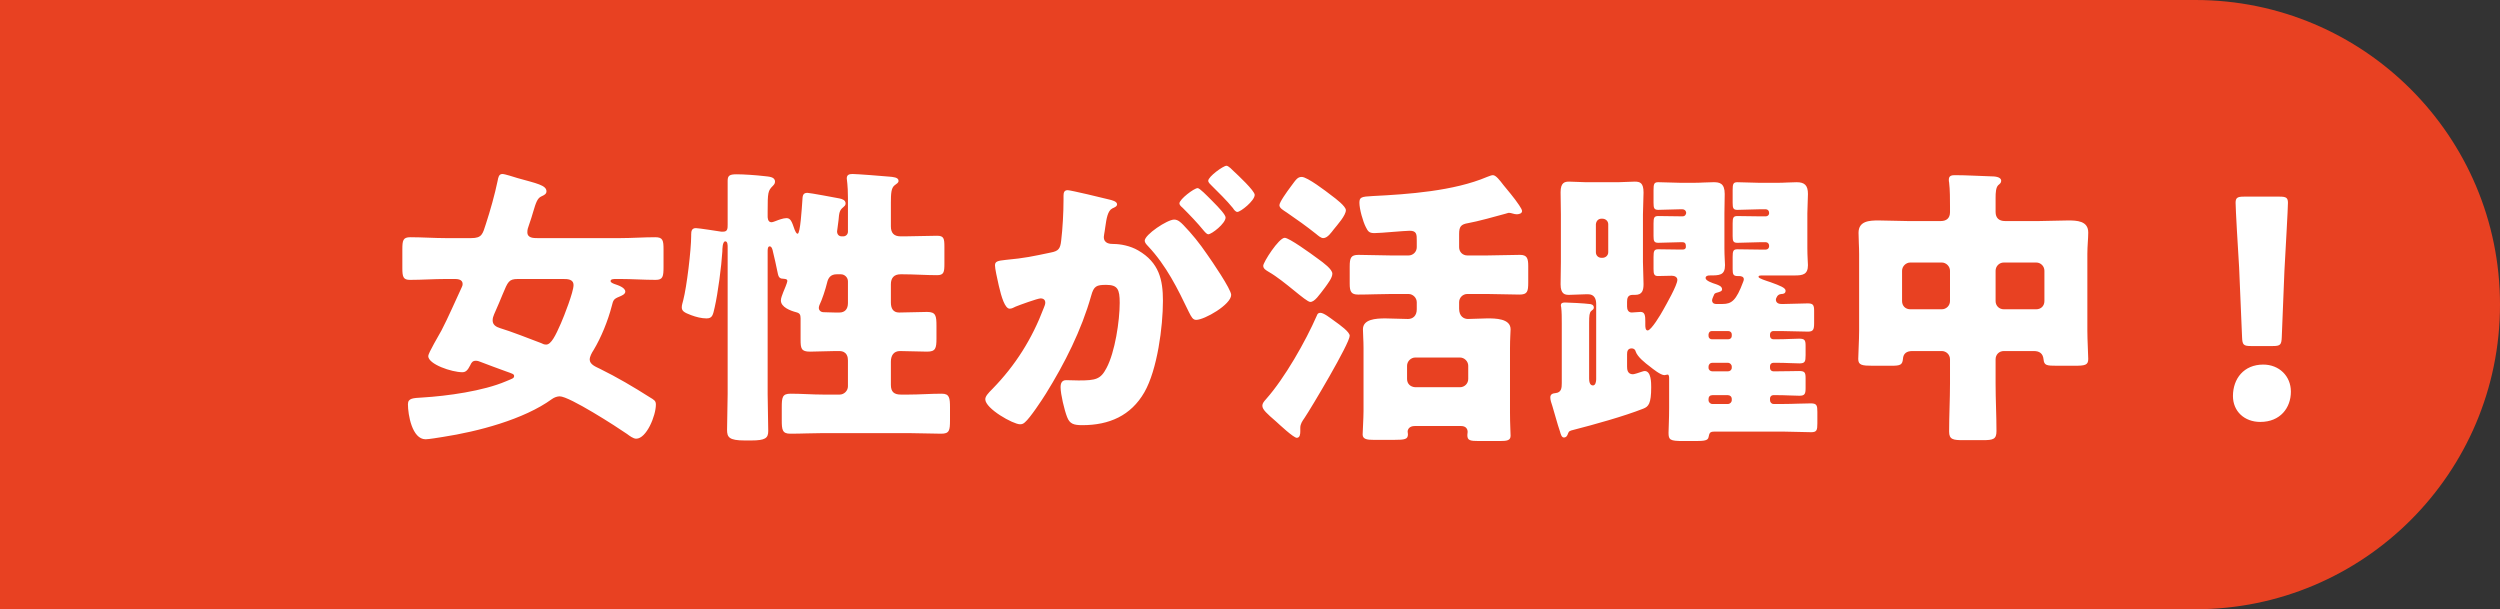
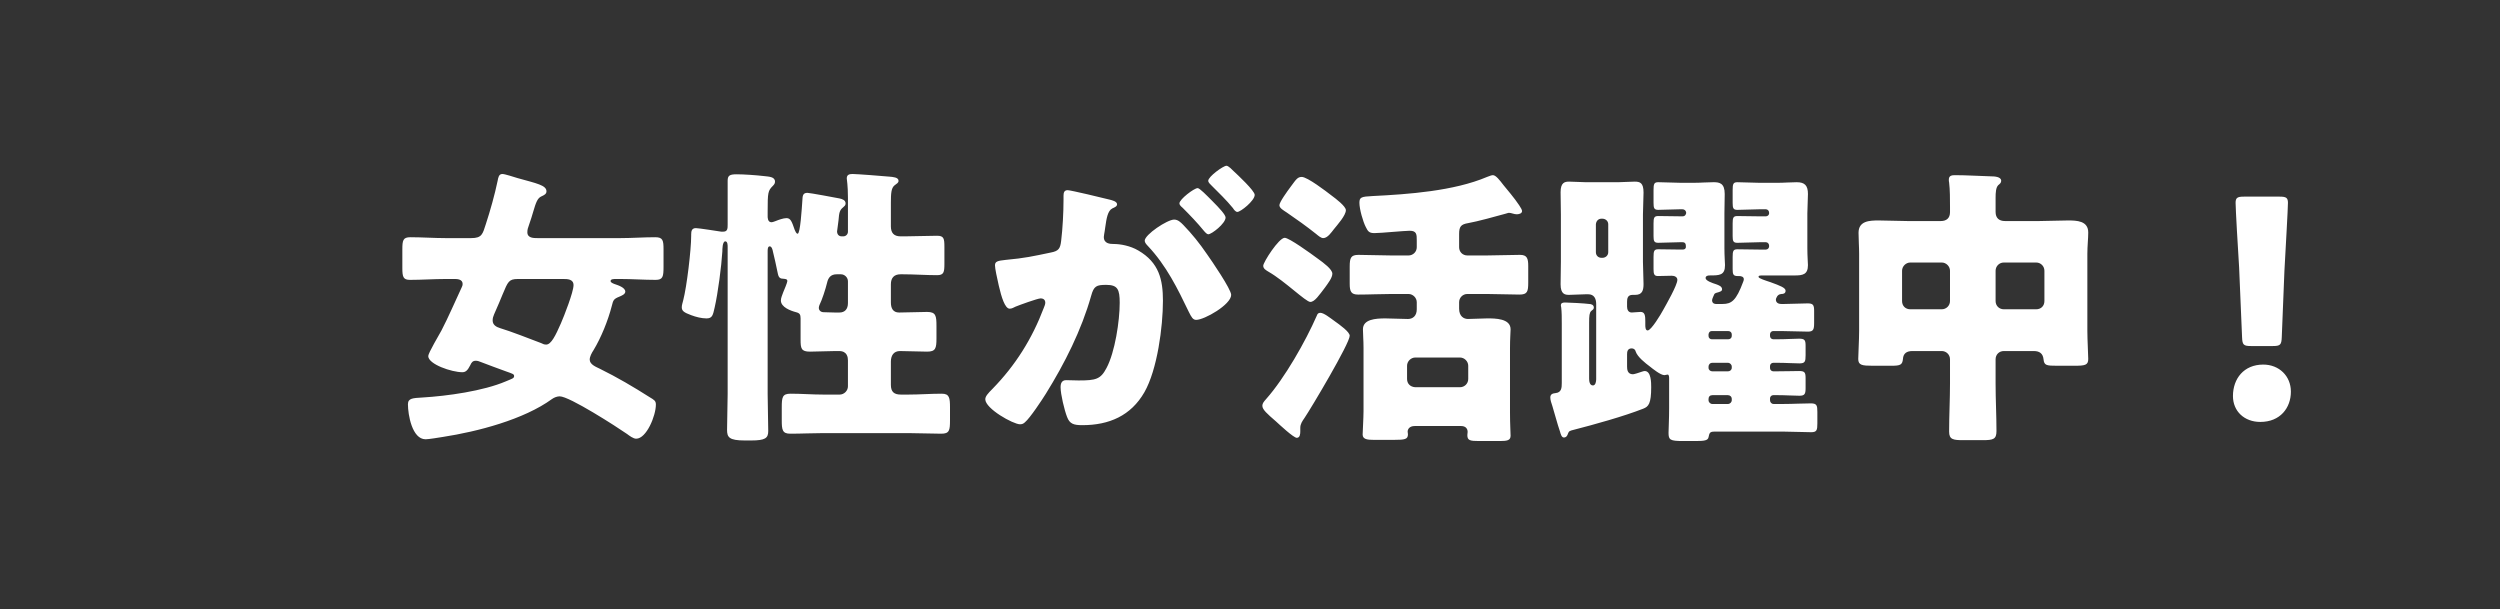
<svg xmlns="http://www.w3.org/2000/svg" id="b" data-name="レイヤー 2" width="119" height="29" viewBox="0 0 119 29">
  <rect x="0" y="0" width="119" height="29" fill="#333333" stroke="none" />
  <defs>
    <style>
      .d {
        fill: #fff;
      }

      .d, .e {
        stroke-width: 0px;
      }

      .e {
        fill: #e84122;
      }
    </style>
  </defs>
  <g id="c" data-name="レイヤー 1">
-     <path class="e" d="m119,14.5c0,8.008-6.492,14.5-14.5,14.5H0V0s104.5,0,104.5,0c8.008,0,14.5,6.492,14.5,14.5Z" />
    <path class="d" d="m26.796,13.28h-2.142c-.434,0-.476.126-.728.728-.098.238-.224.546-.406.952-.042.098-.07.182-.07.294,0,.21.168.308.35.364.476.14,1.484.532,1.96.714.084.042.14.07.238.07.238,0,.448-.434.7-1.008.154-.35.602-1.498.602-1.82,0-.294-.294-.294-.504-.294Zm-5.166,0h-.42c-.56,0-1.134.042-1.694.042-.322,0-.364-.14-.364-.56v-.882c0-.434.028-.588.378-.588.56,0,1.12.042,1.68.042h1.218c.518,0,.546-.196.7-.672.21-.644.42-1.386.56-2.058.028-.154.056-.322.224-.322.126,0,.532.14.728.196.896.252,1.372.336,1.372.63,0,.126-.112.182-.238.238-.196.084-.266.308-.392.728-.056.182-.112.392-.21.658-.042.112-.07.196-.07.322,0,.28.294.28.49.28h3.934c.56,0,1.106-.042,1.666-.042.364,0,.392.154.392.588v.812c0,.476-.028.63-.378.63-.56,0-1.12-.042-1.68-.042h-.196c-.112,0-.266,0-.266.098,0,.07.112.112.182.14.168.056.518.168.518.364,0,.126-.182.196-.28.238-.28.112-.294.168-.364.448-.182.7-.504,1.498-.868,2.1-.084.126-.182.308-.182.448,0,.238.308.35.476.434.826.406,1.61.868,2.38,1.358.21.126.294.168.294.35,0,.532-.448,1.624-.938,1.624-.14,0-.322-.14-.434-.224-.504-.35-2.744-1.792-3.206-1.792-.126,0-.266.056-.364.126-1.344.98-3.556,1.554-5.194,1.806-.182.028-.672.112-.826.112-.644,0-.84-1.176-.84-1.666,0-.294.238-.294.686-.322,1.176-.07,2.898-.308,3.976-.77.294-.126.392-.14.392-.252,0-.098-.084-.112-.392-.224-.392-.14-.798-.294-1.204-.448-.07-.028-.14-.056-.224-.056-.154,0-.21.084-.266.21-.126.252-.224.336-.378.336-.504,0-1.624-.378-1.624-.77,0-.14.532-1.036.63-1.218.322-.616.658-1.4.966-2.058.028-.056.042-.098.042-.154,0-.238-.28-.238-.392-.238Zm18.732-2.254v-1.61c0-.602-.056-.868-.056-.924,0-.182.126-.21.28-.21.182,0,1.47.098,1.75.126.154.014.434.028.434.196,0,.098-.07.126-.196.224-.154.126-.168.392-.168.826v1.12c0,.308.14.476.462.476h.21c.504,0,1.008-.028,1.526-.028.322,0,.35.126.35.532v.798c0,.406-.028.546-.35.546-.546,0-1.092-.042-1.638-.042h-.098c-.308,0-.462.168-.462.476v.868c0,.266.098.476.392.476.448,0,.896-.028,1.33-.028.42,0,.448.182.448.672v.588c0,.476-.042.63-.448.63-.434,0-.868-.028-1.288-.028-.308,0-.434.224-.434.504v1.106c0,.336.154.462.476.462h.364c.518,0,1.05-.042,1.582-.042.364,0,.392.196.392.658v.602c0,.49-.028.644-.42.644-.518,0-1.036-.028-1.554-.028h-4.06c-.518,0-1.036.028-1.568.028-.378,0-.406-.182-.406-.644v-.602c0-.49.028-.658.42-.658.518,0,1.036.042,1.554.042h.784c.21,0,.392-.182.392-.392v-1.232c0-.14-.028-.448-.42-.448h-.196c-.392,0-.798.028-1.19.028-.42,0-.448-.154-.448-.574v-1.008c0-.182-.042-.252-.21-.294-.266-.07-.728-.238-.728-.56,0-.126.07-.266.112-.392.042-.098.196-.462.196-.532,0-.112-.126-.098-.21-.112-.21,0-.224-.154-.266-.35-.07-.322-.126-.616-.21-.938-.014-.084-.056-.252-.154-.252s-.098.154-.098.238v6.79c0,.588.028,1.176.028,1.764,0,.336-.14.448-.812.448h-.308c-.742,0-.84-.154-.84-.504,0-.574.028-1.134.028-1.708v-7c0-.084,0-.266-.112-.266-.14,0-.14.392-.14.476-.042.7-.21,1.988-.364,2.66-.084.378-.112.532-.392.532-.238,0-.504-.07-.728-.154-.336-.126-.448-.196-.448-.378,0-.112.042-.21.07-.336.168-.644.378-2.394.378-3.066v-.056c0-.168.028-.308.224-.308.126,0,1.022.14,1.204.168h.098c.21,0,.21-.154.21-.336v-2.086c0-.252.098-.308.434-.308s.938.042,1.288.084c.238.028.532.028.532.266,0,.084-.042.14-.098.196-.238.238-.252.308-.252,1.232v.224c0,.056,0,.28.182.28.056,0,.154-.042.196-.056.14-.056.364-.14.518-.14.196,0,.252.154.392.56.028.056.07.182.14.182.126,0,.196-1.19.224-1.582.014-.182,0-.364.238-.364.112,0,1.386.238,1.526.266s.294.084.294.238c0,.098-.056.126-.112.182-.182.14-.196.28-.224.616-.028.252-.07.504-.07.532,0,.126.07.238.224.238h.07c.126,0,.224-.098.224-.224Zm0,3.402v-1.036c0-.182-.154-.336-.336-.336h-.196c-.28,0-.406.154-.462.406-.07.294-.238.812-.364,1.064-.014.042-.028.084-.028.126,0,.126.098.21.238.21h.028c.14,0,.322.014.504.014h.21c.252,0,.406-.154.406-.448Zm15.526-3.976c.182,0,.308.126.434.252.42.434.77.868,1.134,1.4.21.294,1.148,1.666,1.148,1.932,0,.462-1.274,1.19-1.666,1.19-.154,0-.224-.126-.35-.378-.532-1.106-1.064-2.198-1.946-3.136-.07-.07-.154-.168-.154-.252,0-.294,1.078-1.008,1.4-1.008Zm2.492-2.562c.098,0,.294.21.336.252.196.182,1.008.938,1.008,1.134,0,.28-.672.812-.826.812-.084,0-.168-.112-.21-.182-.308-.378-.672-.728-1.022-1.078-.056-.056-.154-.14-.154-.224,0-.196.714-.714.868-.714Zm-1.372,1.064c.098,0,.434.35.686.602.364.364.644.672.644.798,0,.28-.658.798-.826.798-.056,0-.14-.084-.21-.168-.308-.378-.658-.742-1.008-1.092-.084-.07-.154-.14-.154-.21,0-.196.7-.728.868-.728Zm-6.384.574v-.21c0-.14.028-.266.196-.266.14,0,1.722.378,1.988.448.112.028.364.084.364.224,0,.098-.098.14-.224.196-.224.112-.28.49-.336.882l-.028.196c-.014.084-.042.238-.042.28,0,.322.294.336.476.336.308,0,.784.084,1.162.308.994.574,1.176,1.4,1.176,2.394,0,1.232-.266,3.276-.882,4.354-.644,1.12-1.68,1.568-2.954,1.568-.406,0-.602-.056-.728-.392-.126-.322-.308-1.078-.308-1.414,0-.182.056-.336.266-.336.196,0,.392.014.588.014.826,0,1.05-.056,1.33-.588.406-.756.63-2.254.63-3.108,0-.644-.098-.854-.644-.854-.462,0-.588.056-.714.518-.462,1.638-1.26,3.22-2.156,4.662-.182.294-.756,1.162-.994,1.358-.07.07-.14.098-.238.098-.322,0-1.652-.742-1.652-1.19,0-.14.126-.28.35-.504,1.078-1.106,1.876-2.366,2.436-3.85.028-.07.07-.168.07-.238,0-.14-.084-.21-.224-.21s-1.022.322-1.19.392c-.084.042-.182.098-.28.098-.224,0-.392-.546-.518-1.092-.084-.364-.182-.826-.182-.966,0-.182.098-.224.518-.266.91-.084,1.274-.168,2.142-.35.364-.07.448-.182.49-.56.07-.574.112-1.344.112-1.932Zm14.28,10.052v-3.01c0-.392-.028-.644-.028-.896,0-.476.602-.518,1.064-.518.35,0,.728.028,1.078.028.224,0,.42-.14.42-.462v-.336c0-.21-.182-.392-.392-.392h-.826c-.518,0-1.036.028-1.568.028-.336,0-.406-.14-.406-.518v-.812c0-.42.056-.56.42-.56.518,0,1.036.028,1.554.028h.826c.21,0,.392-.168.392-.392v-.322c0-.28,0-.462-.336-.462-.112,0-.462.028-.826.056-.336.028-.7.056-.854.056-.252,0-.308-.084-.406-.28-.14-.266-.308-.868-.308-1.162,0-.266.084-.294.63-.322,1.694-.084,3.864-.238,5.446-.91.14-.056.224-.084.28-.084.14,0,.322.238.504.476.126.154.532.63.742.952.084.126.14.224.14.28,0,.126-.168.154-.252.154-.14,0-.252-.07-.378-.07-.028,0-.098.028-.154.042-.448.126-1.372.378-1.778.448-.35.056-.434.168-.434.518v.63c0,.224.168.392.392.392h.924c.518,0,1.05-.028,1.582-.028.336,0,.392.168.392.532v.784c0,.434-.042.574-.42.574-.518,0-1.036-.028-1.554-.028h-.924c-.224,0-.392.182-.392.392v.308c0,.364.224.49.42.49.308,0,.616-.028.924-.028.364,0,1.106,0,1.106.518,0,.14-.028.434-.028.896v3.066c0,.574.028.924.028,1.106,0,.224-.168.252-.518.252h-.98c-.434,0-.56-.028-.56-.28,0-.056.014-.112.014-.154,0-.154-.098-.28-.308-.28h-2.212c-.252,0-.336.154-.336.266,0,.042.014.084.014.126,0,.238-.14.266-.658.266h-.98c-.294,0-.518-.028-.518-.252,0-.112.042-.798.042-1.106Zm2.464-1.148h2.128c.21,0,.392-.168.392-.392v-.63c0-.21-.182-.392-.392-.392h-2.128c-.21,0-.392.182-.392.392v.63c0,.224.154.378.392.392Zm-5.404-10.01c.266,0,1.162.686,1.414.882.21.154.686.518.686.7,0,.252-.406.7-.574.91-.112.14-.294.42-.504.42-.112,0-.252-.126-.336-.196-.476-.378-.91-.686-1.4-1.022-.168-.112-.35-.21-.35-.35s.35-.63.56-.91c.238-.322.308-.434.504-.434Zm1.54,6.846c.294.21.742.532.742.714,0,.364-1.834,3.444-2.156,3.92-.098.14-.196.28-.196.462v.168c0,.126-.014.308-.168.308s-.84-.644-.994-.784c-.42-.364-.644-.56-.644-.742,0-.112.07-.196.182-.322.882-.994,1.876-2.744,2.408-3.962.028-.084.07-.14.168-.14.168,0,.462.238.658.378Zm-2.352-3.948c.21,0,1.218.728,1.596,1.008.252.182.672.49.672.7,0,.196-.21.462-.35.658-.28.364-.49.686-.7.686s-1.218-.994-1.974-1.428c-.14-.084-.266-.154-.266-.294,0-.168.742-1.33,1.022-1.33Zm21.826,2.086c.014-.042.028-.07.028-.112,0-.126-.126-.154-.224-.154h-.07c-.21,0-.238-.084-.238-.336v-.574c0-.28.028-.364.224-.364.35,0,.7.014,1.05.014h.308c.084,0,.154-.07.154-.154v-.028c0-.098-.07-.168-.154-.168h-.308c-.35,0-.7.028-1.05.028-.196,0-.224-.084-.224-.322v-.602c0-.266.028-.35.224-.35.35,0,.7.014,1.05.014h.308c.084,0,.154-.07.154-.14v-.028c0-.098-.07-.168-.154-.168h-.308c-.35,0-.7.028-1.05.028-.196,0-.224-.084-.224-.336v-.602c0-.294.028-.378.224-.378.35,0,.7.028,1.05.028h.868c.308,0,.602-.028.91-.028.378,0,.532.154.532.56,0,.308-.028.616-.028.924v1.652c0,.392.028.7.028.812,0,.448-.252.49-.63.49h-1.498c-.154,0-.224,0-.224.07s.364.182.574.252c.462.168.714.266.714.406s-.126.154-.196.154c-.126.014-.154.056-.196.098-.028.056-.07.112-.07.168,0,.112.07.21.266.21h.126c.378,0,.756-.028,1.12-.028.252,0,.308.07.308.35v.588c0,.308-.042.406-.294.406-.434,0-.854-.028-1.288-.028h-.364c-.084,0-.154.07-.154.154v.084c0,.084.07.154.154.154h.182c.448,0,.784-.028,1.05-.028s.308.07.308.336v.448c0,.308-.028.392-.294.392-.294,0-.644-.028-1.064-.028h-.182c-.084,0-.154.07-.154.154v.098c0,.084.07.154.154.154h.182c.448,0,.784-.014,1.05-.014s.308.07.308.336v.476c0,.28-.042.364-.294.364-.294,0-.644-.028-1.064-.028h-.182c-.084,0-.154.07-.154.154v.084c0,.098.07.182.168.182h.504c.434,0,.854-.028,1.274-.028.28,0,.308.098.308.406v.546c0,.322-.028.42-.294.42-.434,0-.854-.028-1.288-.028h-3.318c-.224,0-.238.07-.28.266-.028.154-.196.182-.602.182h-.616c-.616,0-.686-.056-.686-.392,0-.182.028-.63.028-1.19v-1.4c0-.042,0-.182-.07-.182-.028,0-.126.028-.154.028-.182,0-.546-.294-.686-.406-.224-.168-.602-.462-.686-.728-.014-.084-.098-.14-.182-.14-.21,0-.224.168-.224.28v.588c0,.126.014.364.28.364.056,0,.322-.084.392-.112.056-.014.112-.042.168-.042.308,0,.308.56.308.77,0,.784-.126.924-.378,1.022-.924.364-2.338.756-3.318,1.008-.168.042-.224.056-.266.182-.028.098-.084.182-.196.182s-.154-.182-.182-.28c-.14-.406-.238-.812-.364-1.218-.042-.126-.098-.28-.098-.406,0-.168.126-.196.252-.21.28-.028.294-.252.294-.476v-2.828c0-.28,0-.56-.028-.784-.014-.042-.014-.07-.014-.098,0-.112.112-.126.196-.126.182,0,.952.042,1.148.07.098,0,.224.042.224.168,0,.084-.056.112-.126.168-.084.084-.098.224-.098.56v2.646c0,.112.014.336.182.336.126,0,.154-.196.154-.294v-3.584c0-.252-.098-.462-.378-.462h-.112c-.266,0-.532.028-.798.028-.196,0-.406-.028-.406-.504,0-.35.014-.714.014-1.064v-2.254c0-.35-.014-.714-.014-1.064,0-.462.196-.504.406-.504.266,0,.532.028.798.028h1.54c.252,0,.518-.028.784-.028.252,0,.42.056.42.518,0,.35-.028.7-.028,1.05v2.254c0,.35.028.7.028,1.05,0,.294-.056.518-.392.518h-.126c-.238,0-.266.168-.266.336v.224c0,.14.056.28.224.28.098,0,.308-.028.42-.028.21,0,.224.196.224.448v.168c0,.084,0,.266.112.266.168,0,.63-.77.742-.98.14-.252.672-1.176.672-1.428,0-.14-.14-.196-.266-.196-.224,0-.448.014-.658.014-.182,0-.21-.098-.21-.336v-.574c0-.28.028-.364.224-.364.35,0,.7.014,1.05.014h.098c.14,0,.168-.07.168-.126,0-.126-.014-.224-.168-.224h-.098c-.35,0-.7.028-1.05.028-.196,0-.224-.084-.224-.322v-.602c0-.266.028-.35.224-.35.35,0,.7.014,1.05.014h.112c.126,0,.168-.112.168-.168s-.042-.168-.196-.168h-.084c-.35,0-.7.028-1.05.028-.196,0-.224-.084-.224-.336v-.602c0-.294.028-.378.224-.378.35,0,.7.028,1.05.028h.672c.308,0,.602-.028.91-.028.28,0,.532.042.532.56,0,.308-.014.616-.014.924v1.652c0,.392.028.7.028.812,0,.49-.266.49-.742.49-.084,0-.182.028-.182.126,0,.126.322.238.504.294.112.042.28.098.28.238,0,.098-.098.112-.168.14-.056.014-.168.042-.196.084-.014.028-.112.238-.112.294,0,.168.14.182.182.182h.322c.42,0,.644-.154.98-1.064Zm-7.014-2.73v1.33c0,.154.112.266.266.266h.042c.154,0,.28-.112.28-.266v-1.33c0-.154-.126-.266-.28-.266h-.042c-.154,0-.252.112-.266.266Zm5.362,5.236v.084c0,.084.07.154.154.154h.784c.098,0,.168-.07.168-.154v-.084c0-.084-.07-.154-.168-.154h-.784c-.084,0-.14.056-.154.154Zm0,1.54v.056c0,.098.084.168.182.168h.742c.098,0,.182-.07.182-.168v-.056c0-.098-.084-.182-.182-.182h-.742c-.112,0-.182.084-.182.182Zm0,1.54v.056c0,.098.084.182.182.182h.742c.098,0,.182-.084.182-.182v-.056c0-.112-.084-.182-.182-.182h-.742c-.112,0-.182.07-.182.182Zm15.484-2.282h-1.428c-.224,0-.392.168-.392.392v1.162c0,.756.042,1.498.042,2.254,0,.392-.154.434-.658.434h-.924c-.476,0-.672-.028-.672-.406,0-.77.042-1.526.042-2.282v-1.162c0-.224-.182-.392-.392-.392h-1.4c-.266,0-.434.112-.448.378-.028.28-.126.322-.546.322h-.896c-.504,0-.686-.028-.686-.322,0-.238.042-.882.042-1.344v-3.654c0-.35-.028-.686-.028-1.008,0-.574.532-.588.966-.588.462,0,.91.028,1.372.028h1.582c.266,0,.434-.14.434-.42v-.252c0-.35,0-.826-.042-1.162-.014-.042-.014-.098-.014-.14,0-.196.154-.21.294-.21.574,0,1.162.042,1.722.056.14,0,.476.014.476.21,0,.098-.056.14-.14.21-.112.112-.126.35-.126.602v.672c0,.294.168.434.448.434h1.624c.448,0,.91-.028,1.372-.028.42,0,.966.014.966.574,0,.308-.042.63-.042,1.022v3.654c0,.462.042,1.106.042,1.344,0,.294-.154.322-.658.322h-.826c-.504,0-.616-.014-.644-.308-.028-.28-.196-.392-.462-.392Zm.504-2.38v-1.442c0-.21-.168-.392-.392-.392h-1.54c-.224,0-.392.182-.392.392v1.442c0,.224.168.392.392.392h1.54c.224,0,.392-.154.392-.392Zm-6.776-1.442v1.442c0,.238.168.392.392.392h1.498c.21,0,.392-.168.392-.392v-1.442c0-.21-.182-.392-.392-.392h-1.498c-.21,0-.392.182-.392.392Zm17.64,3.584h-1.022c-.364,0-.42-.056-.434-.42l-.14-3.318c-.056-.868-.168-2.8-.168-3.08,0-.238.084-.294.392-.294h1.708c.308,0,.392.056.392.294,0,.28-.112,2.198-.168,3.248l-.126,3.15c-.014.364-.07.42-.434.42Zm-.448.882c.756,0,1.316.546,1.316,1.288,0,.77-.504,1.442-1.456,1.442-.756,0-1.302-.504-1.302-1.232,0-.826.518-1.498,1.442-1.498Z" />
  </g>
</svg>